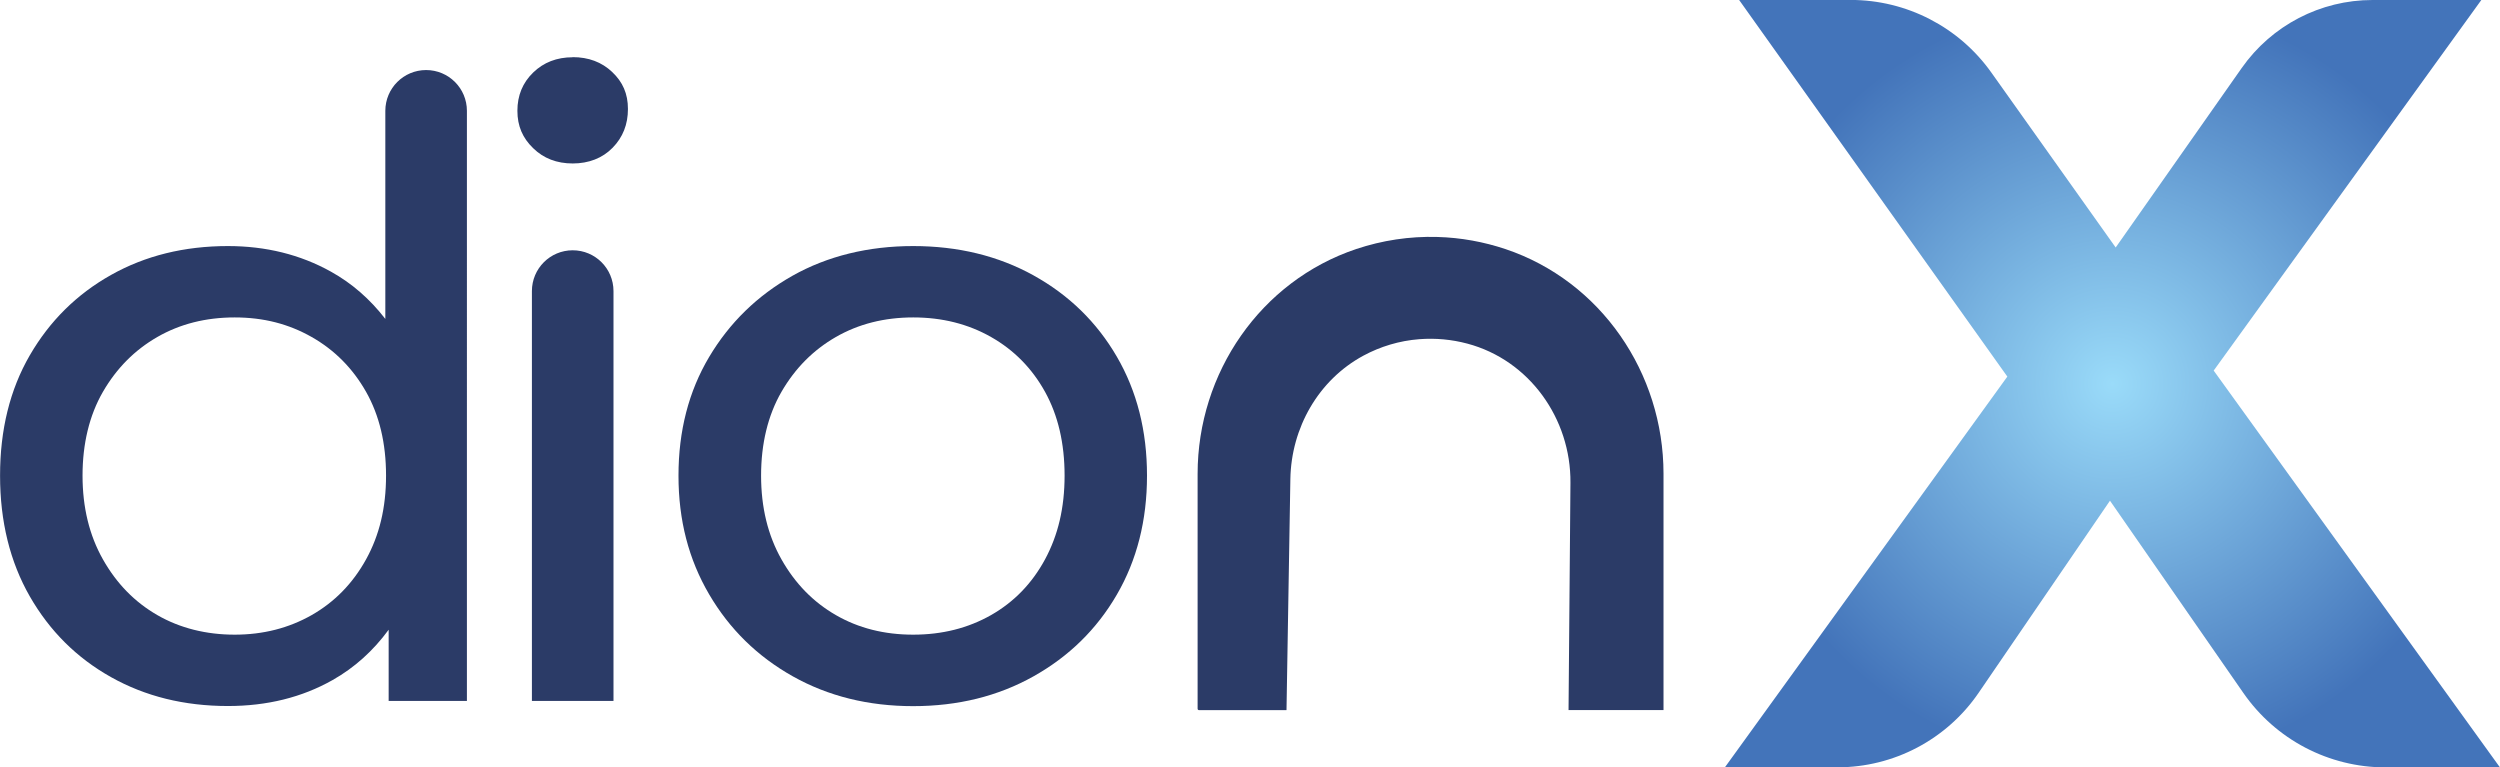
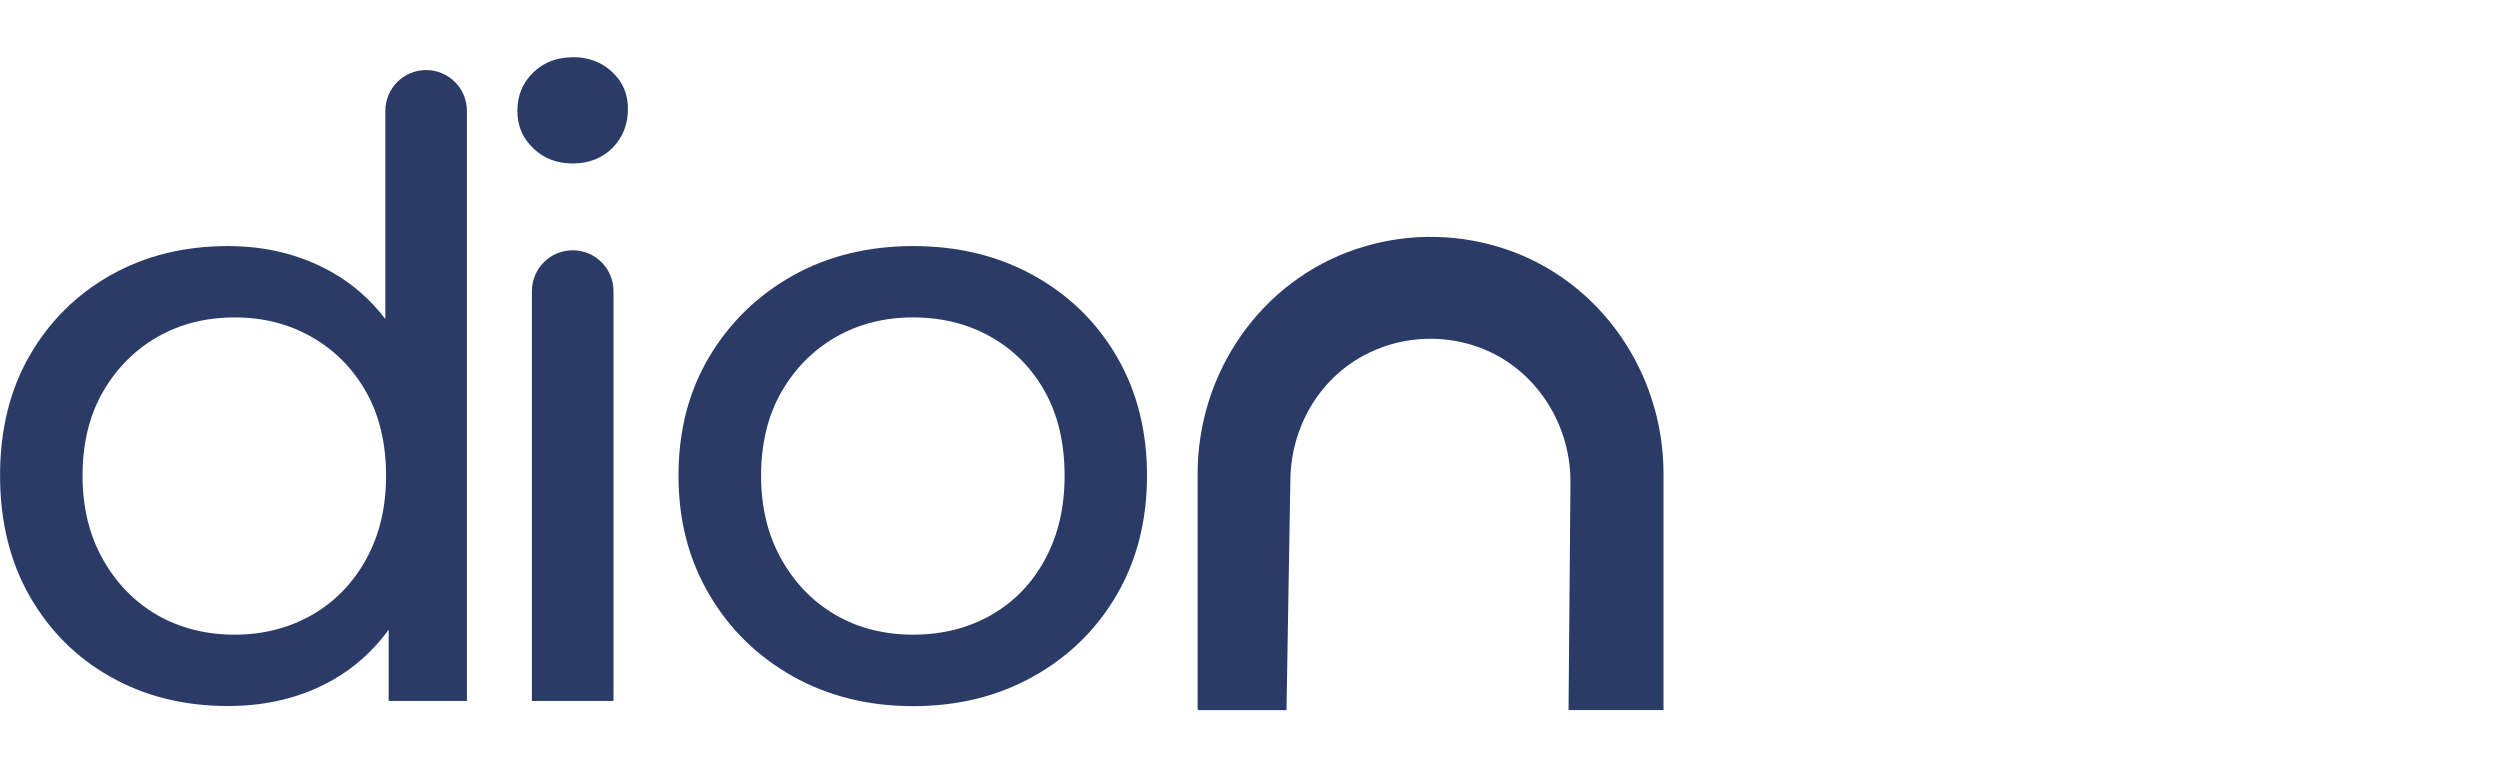
<svg xmlns="http://www.w3.org/2000/svg" id="Layer_2" viewBox="0 0 420.42 129.05">
  <defs>
    <style>      .cls-1 {        fill: #2b3b67;      }      .cls-2 {        fill: url(#radial-gradient);      }    </style>
    <radialGradient id="radial-gradient" cx="355.25" cy="64.52" fx="355.25" fy="64.52" r="64.85" gradientUnits="userSpaceOnUse">
      <stop offset="0" stop-color="#9adbf9" />
      <stop offset="1" stop-color="#4374ba" />
    </radialGradient>
  </defs>
  <g id="Layer_1-2" data-name="Layer_1">
    <g>
      <g>
        <path class="cls-1" d="M216.33,119.42h-14.7c-.13,0-.23-.1-.23-.23v-39.5c0-16.98,10.59-32.43,26.7-37.82,4.32-1.44,8.92-2.16,13.64-2.02,3.95.11,7.78.82,11.41,2.03,16.07,5.39,26.6,20.84,26.6,37.79v39.74h-15.97l.32-38.22c.09-10.8-6.92-20.64-17.36-23.41-2.59-.69-5.31-.95-8.06-.74-3.36.26-6.54,1.23-9.4,2.77-7.57,4.09-12.14,12.15-12.28,20.76l-.65,38.84Z" />
        <path class="cls-1" d="M64.78,53.61c-2.57-3.32-5.61-5.98-9.15-7.94-5.15-2.86-10.92-4.29-17.3-4.29-7.34,0-13.9,1.62-19.66,4.86-5.77,3.24-10.32,7.75-13.66,13.51-3.34,5.77-5,12.51-5,20.23s1.67,14.49,5,20.31c3.34,5.82,7.89,10.35,13.66,13.58,5.77,3.24,12.32,4.86,19.66,4.86,6.58,0,12.44-1.45,17.59-4.36,3.7-2.09,6.84-4.92,9.44-8.47v11.98h13.16V18.64c0-3.79-3.07-6.86-6.86-6.86h0c-3.79,0-6.86,3.07-6.86,6.86v34.97ZM61.56,94.07c-2.24,4.05-5.29,7.17-9.15,9.37-3.86,2.19-8.17,3.29-12.94,3.29s-9.2-1.09-13.01-3.29c-3.81-2.19-6.86-5.31-9.15-9.37-2.29-4.05-3.43-8.75-3.43-14.09s1.14-10.13,3.43-14.09c2.29-3.96,5.34-7.03,9.15-9.22,3.81-2.19,8.15-3.29,13.01-3.29s9.08,1.1,12.94,3.29c3.86,2.19,6.91,5.27,9.15,9.22,2.24,3.96,3.36,8.65,3.36,14.09s-1.12,10.03-3.36,14.09Z" />
        <g>
          <path class="cls-1" d="M89.44,117.88h13.73V48.95c0-3.79-3.07-6.86-6.86-6.86h0c-3.79,0-6.86,3.07-6.86,6.86v68.93Z" />
          <path class="cls-1" d="M96.31,9.63c-2.67,0-4.89.86-6.65,2.57-1.77,1.72-2.65,3.86-2.65,6.43s.88,4.58,2.65,6.29c1.76,1.72,3.98,2.57,6.65,2.57s5-.88,6.72-2.65c1.72-1.76,2.57-3.93,2.57-6.51s-.88-4.55-2.65-6.22c-1.76-1.67-3.98-2.5-6.65-2.5Z" />
        </g>
        <path class="cls-1" d="M173.81,46.31c-5.96-3.29-12.71-4.93-20.24-4.93s-14.4,1.67-20.31,5c-5.91,3.34-10.58,7.89-14.01,13.66-3.43,5.77-5.15,12.42-5.15,19.95s1.72,14.09,5.15,19.95c3.43,5.86,8.13,10.46,14.08,13.8,5.96,3.34,12.7,5.01,20.23,5.01s14.28-1.67,20.24-5.01c5.96-3.34,10.63-7.91,14.01-13.73,3.38-5.81,5.08-12.49,5.08-20.02s-1.69-14.2-5.08-20.02c-3.38-5.81-8.06-10.37-14.01-13.66ZM175.74,94.07c-2.19,4.05-5.22,7.17-9.08,9.37-3.86,2.19-8.22,3.29-13.08,3.29s-9.2-1.09-13.01-3.29c-3.81-2.19-6.86-5.31-9.15-9.37-2.29-4.05-3.43-8.75-3.43-14.09s1.14-10.13,3.43-14.09c2.29-3.96,5.34-7.03,9.15-9.22,3.81-2.19,8.15-3.29,13.01-3.29s9.22,1.1,13.08,3.29c3.86,2.19,6.89,5.27,9.08,9.22,2.19,3.96,3.29,8.65,3.29,14.09s-1.1,10.03-3.29,14.09Z" />
      </g>
-       <path class="cls-2" d="M372.27,62.32L417.28,0h-18.3c-8.76,0-16.96,4.27-21.99,11.43l-21.2,30.19-20.91-29.42c-5.44-7.66-14.26-12.21-23.66-12.21h-18.76l45.11,63.34-47.5,65.71h18.92c9.5,0,18.39-4.69,23.75-12.53l22.09-32.31,22.43,32.33c5.44,7.84,14.37,12.52,23.91,12.52h19.24l-48.14-66.73Z" />
    </g>
  </g>
</svg>